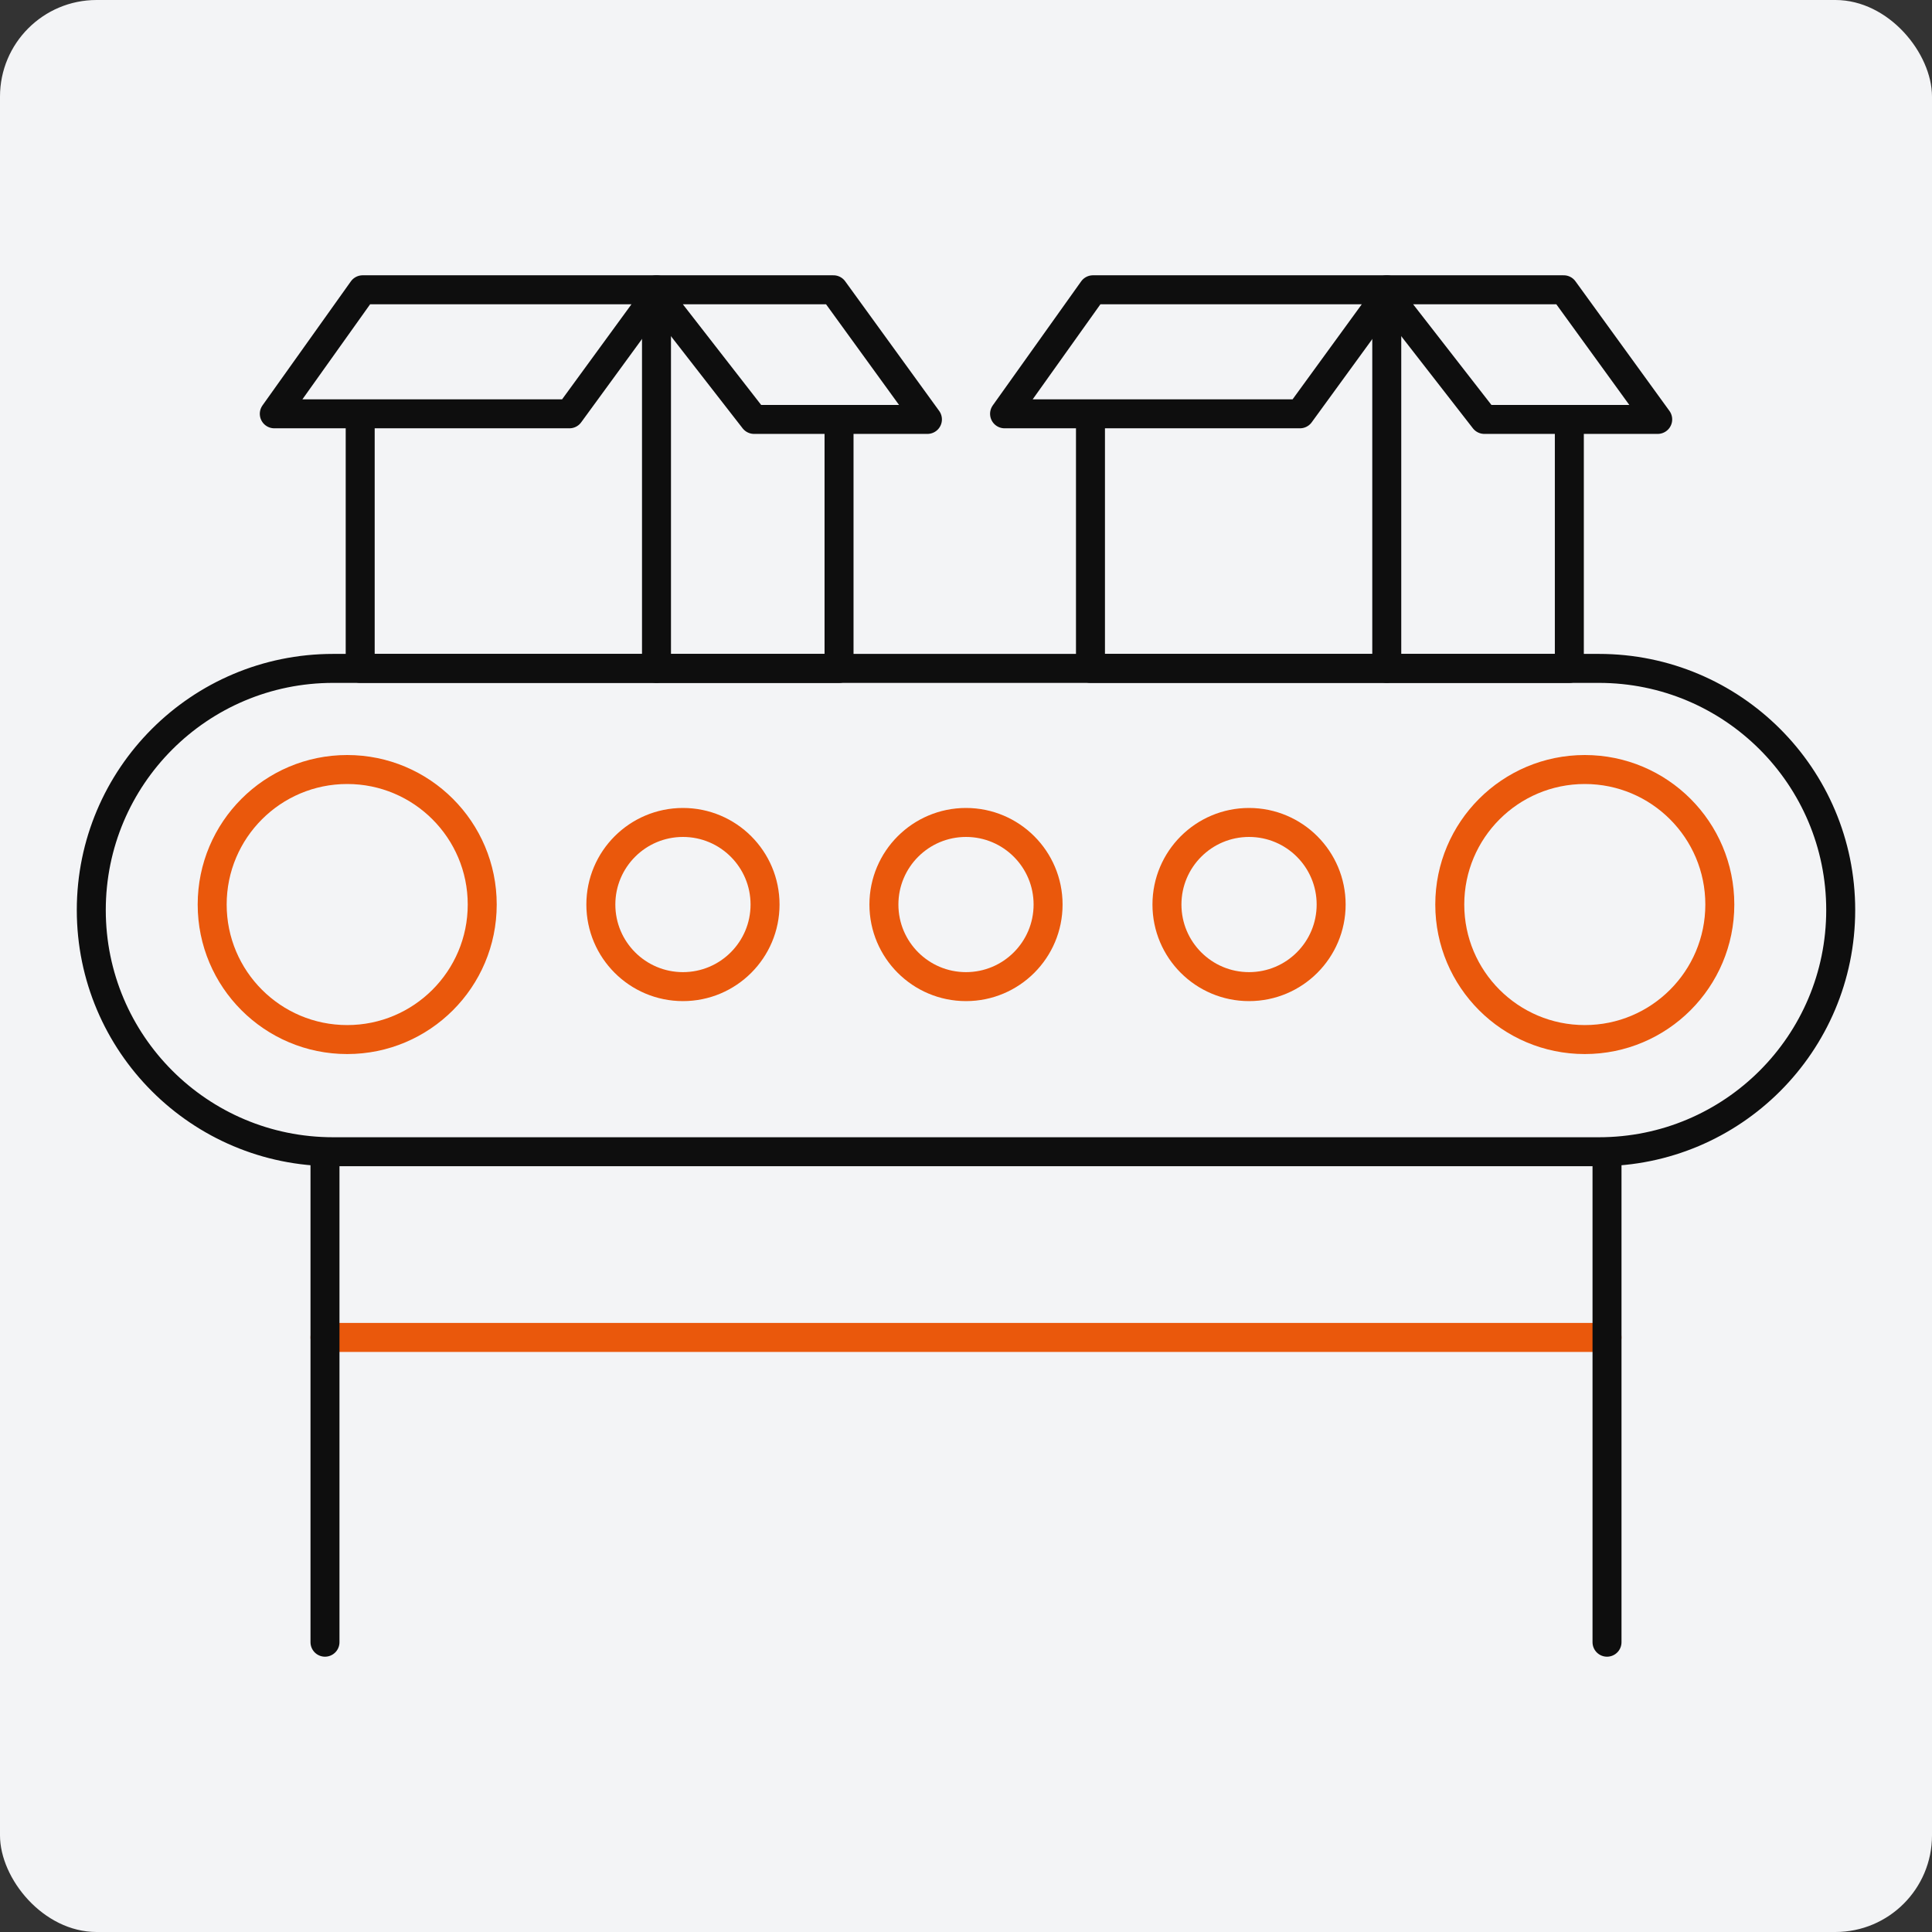
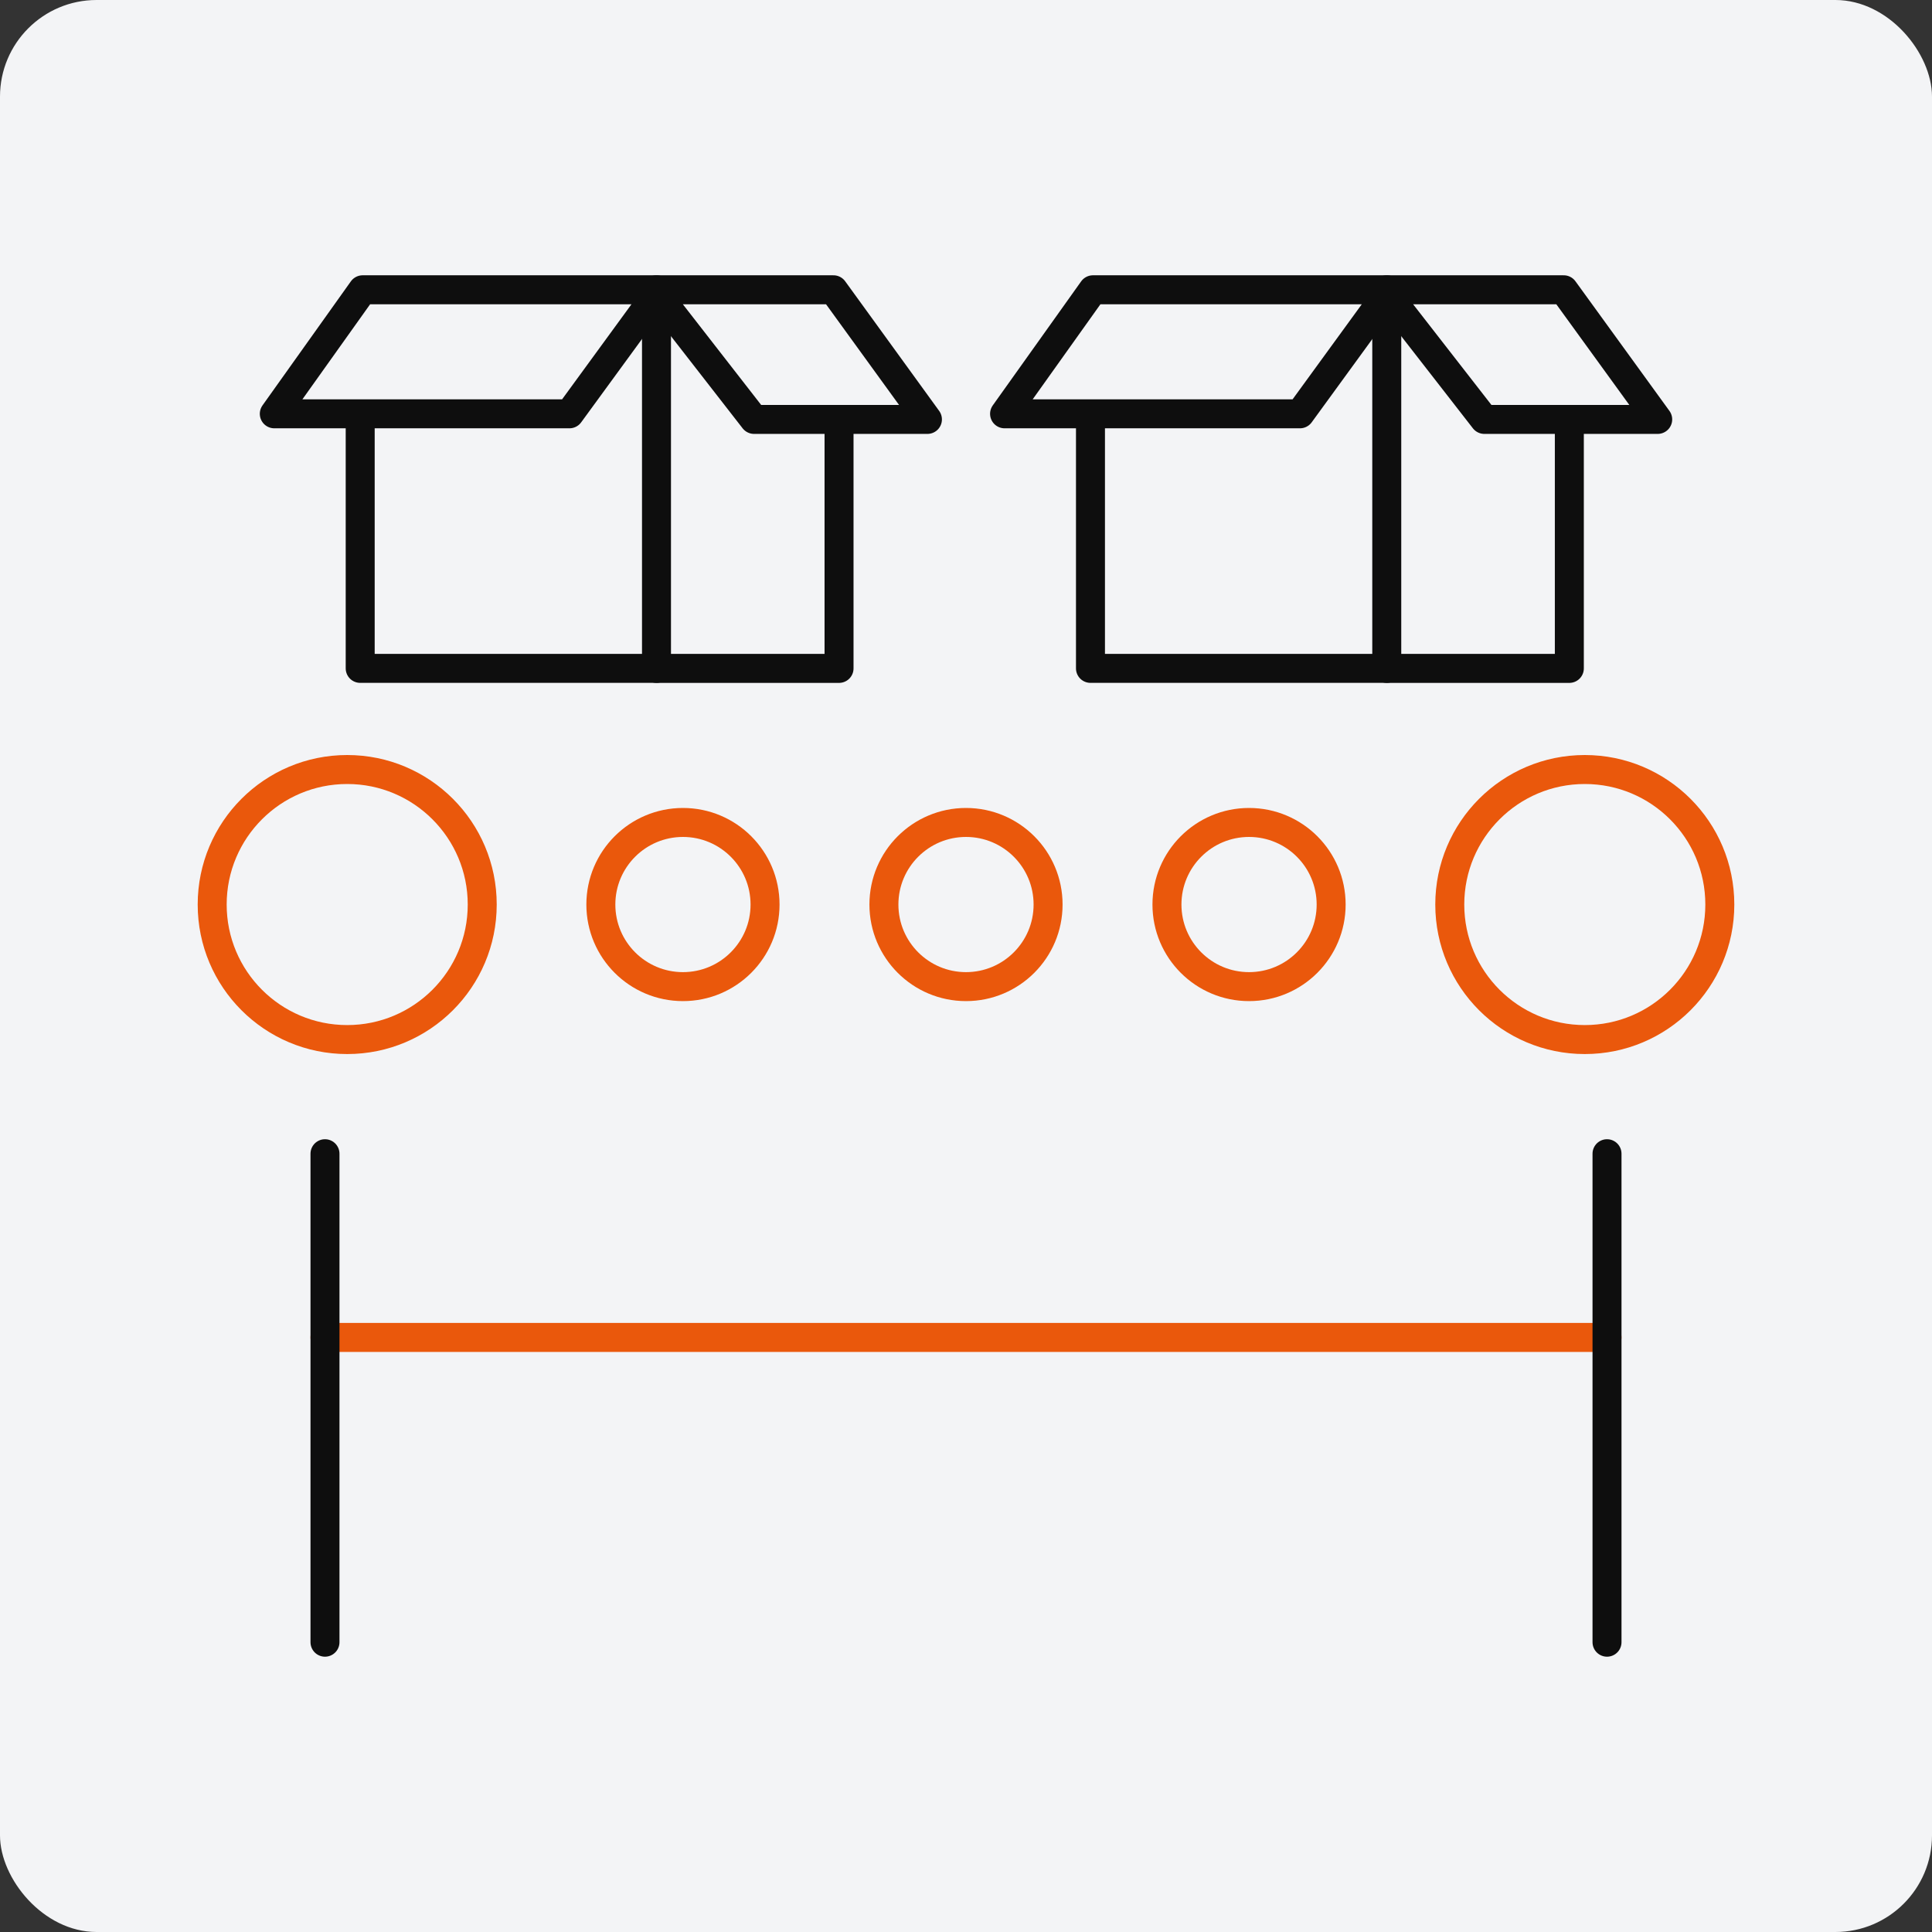
<svg xmlns="http://www.w3.org/2000/svg" fill="none" height="80" viewBox="0 0 80 80" width="80">
  <rect x="0" y="0" width="80" height="80" fill="#333333" stroke="none" />
  <rect fill="#F3F4F6" height="80" rx="4" width="80" />
  <path d="M66.543 55.38H13.457" stroke="#EA580C" stroke-linecap="round" stroke-linejoin="round" stroke-width="1.2" />
-   <path d="M66.208 27.677H13.792C8.262 27.677 3.78 32.157 3.78 37.684C3.78 43.21 8.262 47.691 13.792 47.691H66.208C71.738 47.691 76.22 43.21 76.22 37.684C76.22 32.157 71.738 27.677 66.208 27.677Z" stroke="#0E0E0E" stroke-linecap="round" stroke-linejoin="round" stroke-width="1.2" />
  <path d="M65.623 43.046C68.711 43.046 71.214 40.543 71.214 37.455C71.214 34.367 68.711 31.864 65.623 31.864C62.536 31.864 60.032 34.367 60.032 37.455C60.032 40.543 62.536 43.046 65.623 43.046Z" stroke="#EA580C" stroke-linecap="round" stroke-linejoin="round" stroke-width="1.2" />
  <path d="M14.377 43.046C17.464 43.046 19.968 40.543 19.968 37.455C19.968 34.367 17.464 31.864 14.377 31.864C11.289 31.864 8.786 34.367 8.786 37.455C8.786 40.543 11.289 43.046 14.377 43.046Z" stroke="#EA580C" stroke-linecap="round" stroke-linejoin="round" stroke-width="1.2" />
  <path d="M28.28 40.854C30.157 40.854 31.679 39.332 31.679 37.455C31.679 35.578 30.157 34.056 28.28 34.056C26.402 34.056 24.88 35.578 24.88 37.455C24.88 39.332 26.402 40.854 28.28 40.854Z" stroke="#EA580C" stroke-linecap="round" stroke-linejoin="round" stroke-width="1.2" />
  <path d="M40 40.854C41.877 40.854 43.399 39.332 43.399 37.455C43.399 35.578 41.877 34.056 40 34.056C38.123 34.056 36.601 35.578 36.601 37.455C36.601 39.332 38.123 40.854 40 40.854Z" stroke="#EA580C" stroke-linecap="round" stroke-linejoin="round" stroke-width="1.2" />
  <path d="M51.72 40.854C53.598 40.854 55.12 39.332 55.12 37.455C55.12 35.578 53.598 34.056 51.72 34.056C49.843 34.056 48.321 35.578 48.321 37.455C48.321 39.332 49.843 40.854 51.72 40.854Z" stroke="#EA580C" stroke-linecap="round" stroke-linejoin="round" stroke-width="1.2" />
  <path d="M13.457 68V47.773" stroke="#0E0E0E" stroke-linecap="round" stroke-linejoin="round" stroke-width="1.2" />
  <path d="M66.543 47.773V68" stroke="#0E0E0E" stroke-linecap="round" stroke-linejoin="round" stroke-width="1.2" />
  <path d="M68.642 17.367L64.75 11.999H45.257L41.597 17.135H53.829L57.432 12.185L61.463 17.367H68.642Z" stroke="#0E0E0E" stroke-linecap="round" stroke-linejoin="round" stroke-width="1.2" />
  <path d="M57.423 11.999V27.676H45.154V17.367" stroke="#0E0E0E" stroke-linecap="round" stroke-linejoin="round" stroke-width="1.2" />
  <path d="M64.983 17.368V27.677H57.423" stroke="#0E0E0E" stroke-linecap="round" stroke-linejoin="round" stroke-width="1.2" />
  <path d="M38.403 17.367L34.511 11.999H15.017L11.358 17.135H23.58L27.193 12.185L31.224 17.367H38.403Z" stroke="#0E0E0E" stroke-linecap="round" stroke-linejoin="round" stroke-width="1.2" />
  <path d="M27.184 11.999V27.676H14.915V17.367" stroke="#0E0E0E" stroke-linecap="round" stroke-linejoin="round" stroke-width="1.2" />
  <path d="M34.743 17.368V27.677H27.184" stroke="#0E0E0E" stroke-linecap="round" stroke-linejoin="round" stroke-width="1.2" />
</svg>